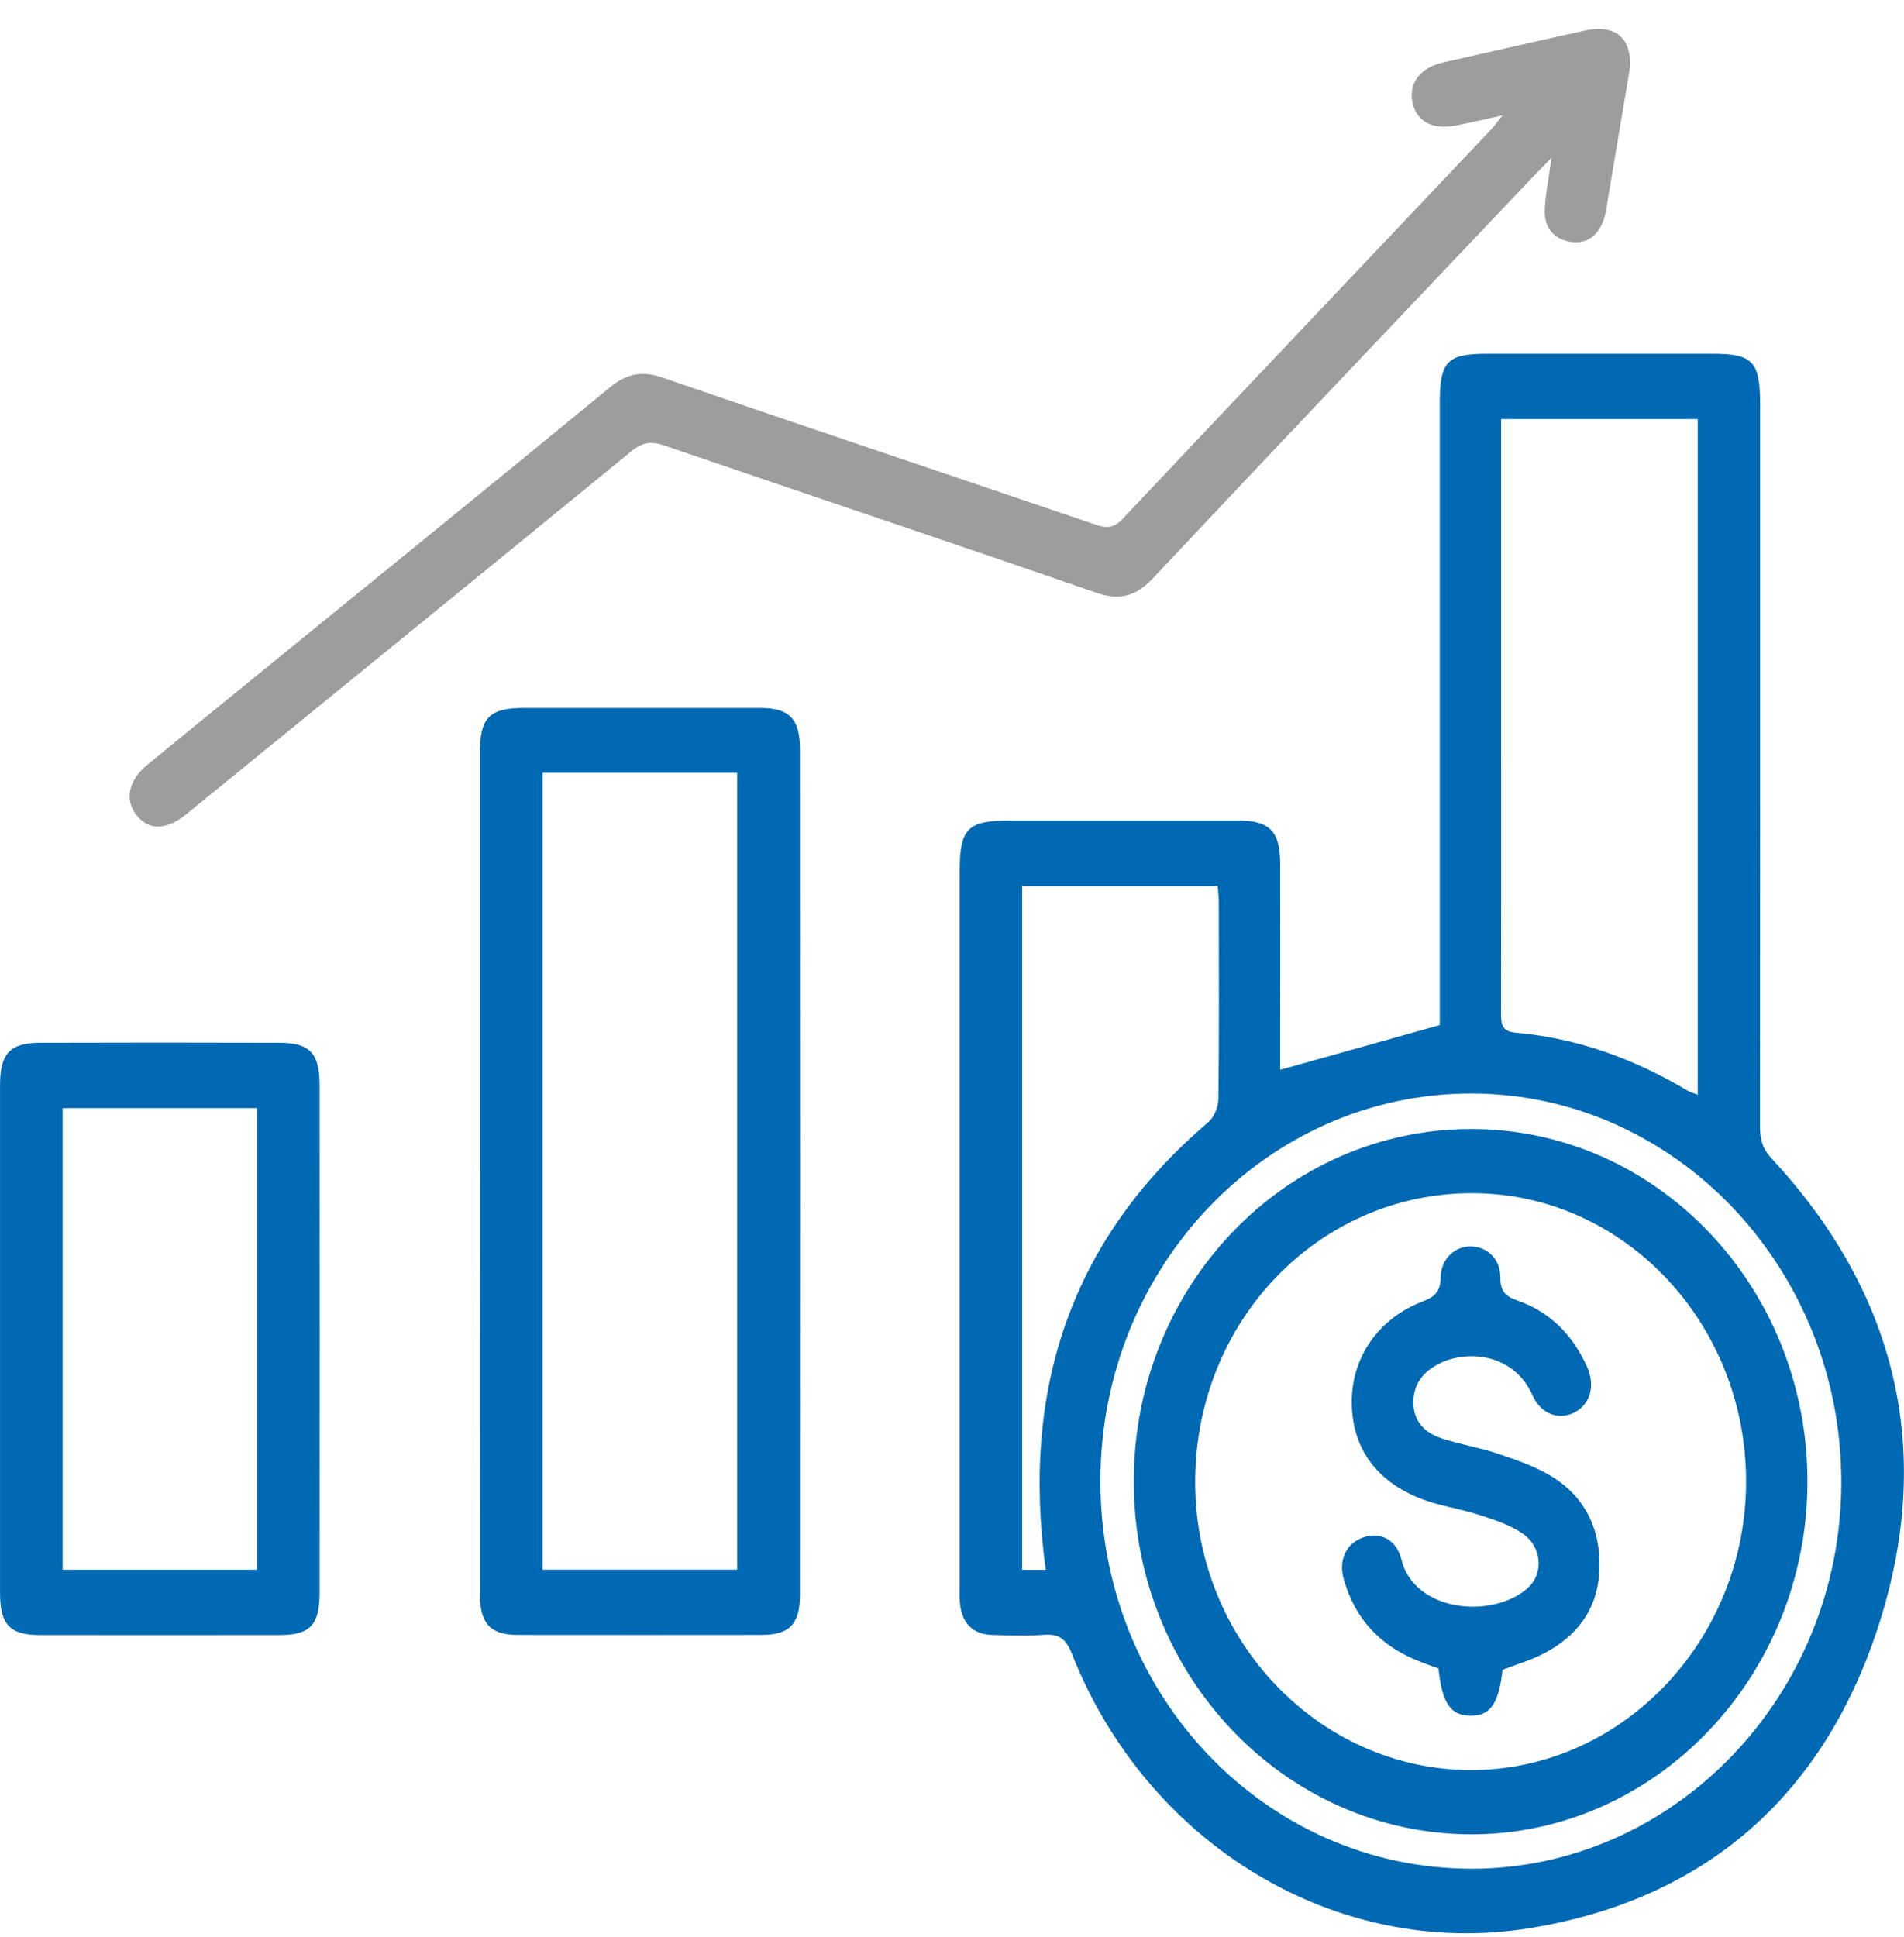
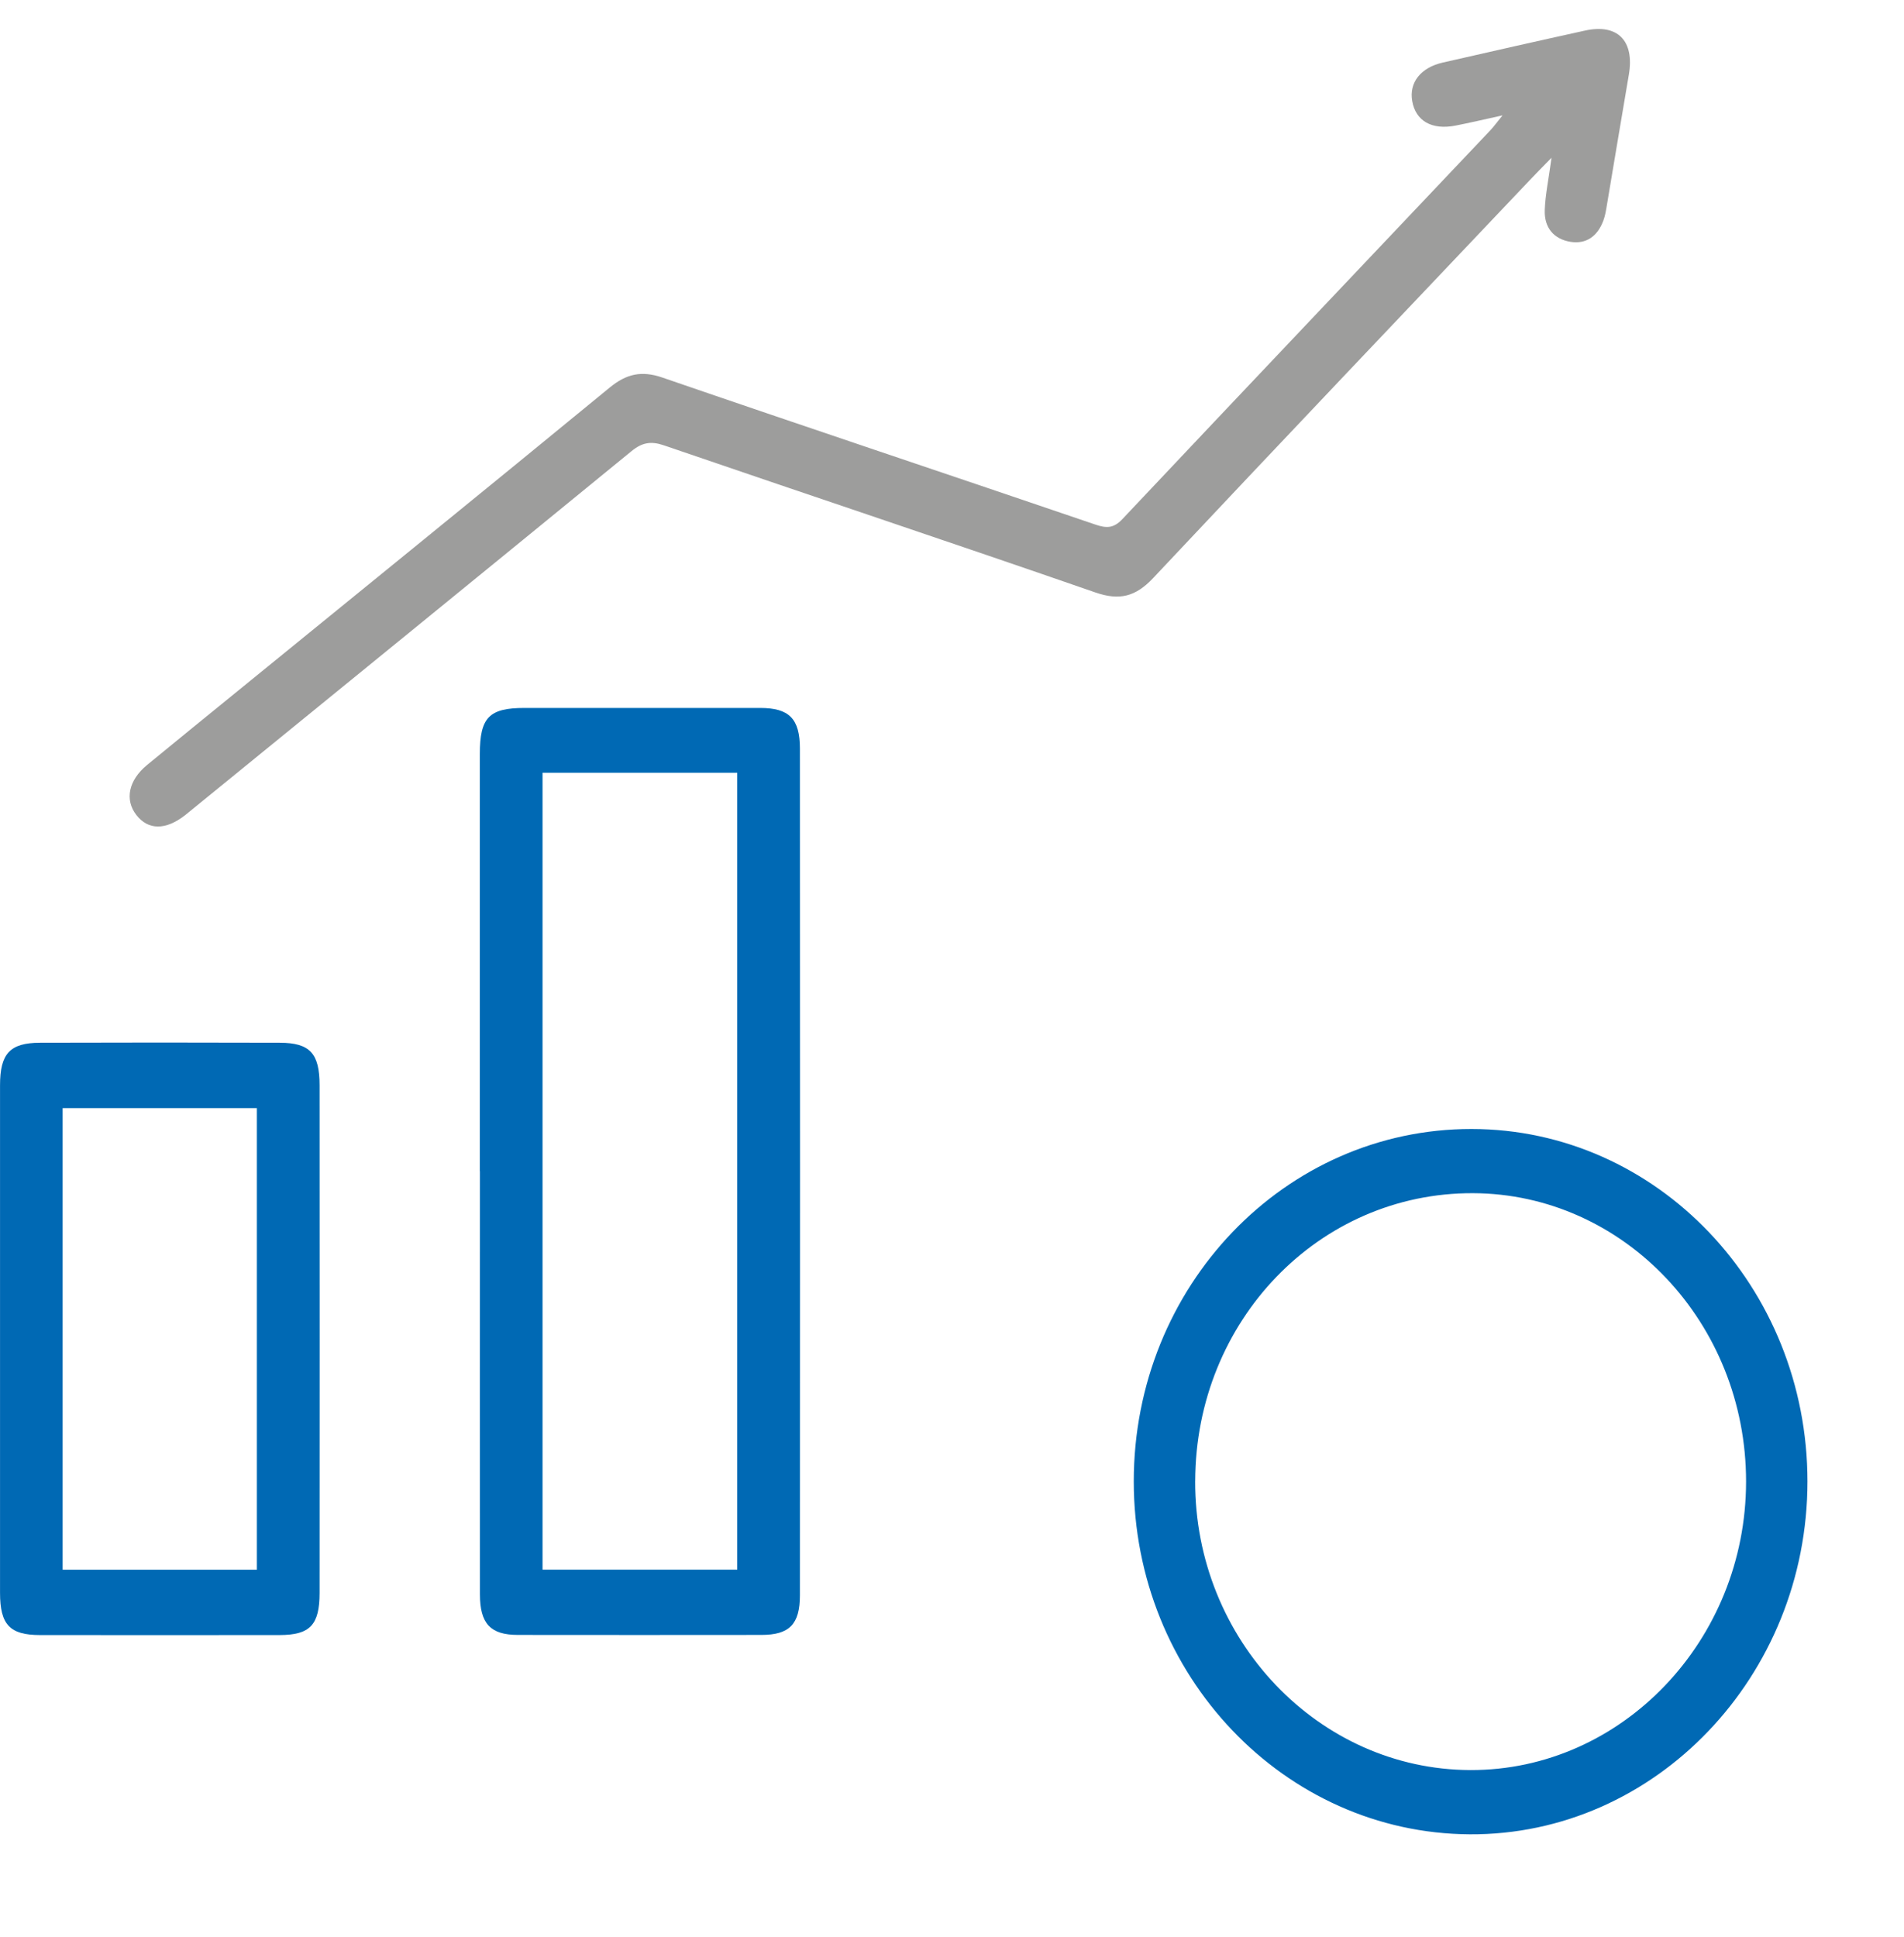
<svg xmlns="http://www.w3.org/2000/svg" width="58" height="59" viewBox="0 0 58 59" fill="none">
  <g clip-path="url(#clip0_3934_757)">
-     <path d="M38.998 32.584C40.616 32.13 42.199 31.688 43.858 31.223V30.609C43.858 24.5 43.858 18.39 43.858 12.282C43.858 11.012 44.081 10.777 45.281 10.775C47.578 10.775 49.876 10.775 52.173 10.775C53.396 10.775 53.618 11.012 53.618 12.32C53.618 19.651 53.62 26.982 53.613 34.313C53.613 34.695 53.685 34.982 53.963 35.281C57.692 39.296 58.941 44.047 57.271 49.368C55.598 54.703 51.928 57.861 46.608 58.727C40.716 59.685 34.944 56.185 32.649 50.365C32.462 49.892 32.24 49.763 31.797 49.794C31.274 49.83 30.745 49.814 30.221 49.797C29.629 49.779 29.294 49.433 29.241 48.813C29.227 48.651 29.235 48.488 29.235 48.325C29.235 41.054 29.235 33.785 29.235 26.515C29.235 25.246 29.483 24.992 30.715 24.992C33.051 24.992 35.389 24.99 37.725 24.992C38.677 24.992 38.994 25.318 38.997 26.306C39.001 28.199 38.997 30.093 38.997 31.988C38.997 32.209 38.997 32.427 38.997 32.584H38.998ZM45.728 12.764V13.495C45.728 16.489 45.728 19.483 45.728 22.476C45.728 25.266 45.732 28.056 45.725 30.846C45.725 31.185 45.744 31.417 46.165 31.454C48.036 31.616 49.77 32.244 51.398 33.214C51.491 33.27 51.6 33.297 51.717 33.343V12.764H45.728ZM44.786 56.918C50.986 56.937 56.069 51.658 56.09 45.179C56.11 38.66 51.057 33.325 44.844 33.306C38.608 33.288 33.535 38.565 33.521 45.086C33.507 51.621 38.53 56.897 44.784 56.916L44.786 56.918ZM31.856 47.814C31.091 42.256 32.663 37.713 36.804 34.184C36.981 34.033 37.112 33.715 37.115 33.474C37.14 31.479 37.129 29.482 37.127 27.486C37.127 27.328 37.107 27.169 37.094 26.991H31.137V47.814H31.858H31.856Z" fill="#0069B4" />
    <path d="M14.617 35.673C14.617 31.438 14.617 27.201 14.617 22.965C14.617 21.854 14.9 21.563 15.972 21.563C18.367 21.563 20.762 21.562 23.157 21.563C24.039 21.563 24.367 21.89 24.367 22.805C24.372 31.4 24.372 39.993 24.367 48.587C24.367 49.477 24.042 49.797 23.192 49.797C20.718 49.8 18.245 49.8 15.774 49.797C14.942 49.797 14.62 49.452 14.62 48.563C14.617 44.266 14.62 39.968 14.62 35.672L14.617 35.673ZM16.527 23.537V47.809H22.457V23.537H16.527Z" fill="#0069B4" />
    <path d="M45.768 3.515C45.191 3.641 44.763 3.743 44.331 3.827C43.612 3.965 43.123 3.681 43.019 3.077C42.92 2.514 43.279 2.057 43.952 1.905C45.395 1.577 46.839 1.248 48.285 0.931C49.281 0.714 49.794 1.244 49.618 2.276C49.392 3.597 49.173 4.92 48.95 6.243C48.924 6.403 48.899 6.567 48.842 6.718C48.666 7.193 48.324 7.442 47.841 7.366C47.334 7.284 47.035 6.935 47.057 6.393C47.074 5.929 47.173 5.471 47.263 4.805C46.959 5.116 46.775 5.301 46.595 5.492C42.769 9.525 38.937 13.552 35.128 17.606C34.591 18.177 34.099 18.299 33.367 18.045C28.995 16.528 24.606 15.067 20.229 13.566C19.829 13.428 19.558 13.477 19.232 13.745C14.817 17.358 10.392 20.957 5.968 24.561C5.86 24.649 5.754 24.738 5.645 24.824C5.049 25.293 4.512 25.291 4.15 24.819C3.794 24.355 3.916 23.765 4.481 23.299C5.398 22.544 6.322 21.796 7.243 21.045C11.021 17.968 14.805 14.899 18.571 11.806C19.083 11.385 19.544 11.282 20.176 11.499C24.57 13.011 28.977 14.481 33.374 15.98C33.709 16.094 33.928 16.091 34.191 15.81C37.924 11.851 41.671 7.906 45.411 3.956C45.502 3.859 45.58 3.75 45.767 3.52L45.768 3.515Z" fill="#9D9D9C" />
    <path d="M0.001 40.756C0.001 38.19 0.001 35.624 0.001 33.058C0.001 32.093 0.3 31.763 1.219 31.76C3.654 31.752 6.088 31.752 8.522 31.76C9.44 31.763 9.735 32.083 9.735 33.058C9.738 38.211 9.738 43.363 9.735 48.516C9.735 49.494 9.441 49.799 8.521 49.801C6.086 49.803 3.652 49.804 1.218 49.801C0.3 49.801 0.001 49.484 0.001 48.516C-0.001 45.929 0.001 43.343 0.001 40.756ZM1.908 33.752V47.81H7.825V33.752H1.908Z" fill="#0069B4" />
    <path d="M34.537 45.121C34.537 39.179 39.137 34.382 44.828 34.387C50.477 34.392 55.057 39.196 55.059 45.12C55.059 51.058 50.424 55.901 44.772 55.87C39.119 55.838 34.537 51.027 34.537 45.123V45.121ZM36.407 45.11C36.394 49.942 40.164 53.9 44.792 53.913C49.403 53.926 53.186 49.969 53.189 45.128C53.192 40.293 49.466 36.359 44.869 36.342C40.183 36.326 36.421 40.224 36.408 45.11H36.407Z" fill="#0069B4" />
-     <path d="M45.771 50.86C45.655 51.9 45.392 52.268 44.785 52.257C44.184 52.247 43.93 51.878 43.819 50.819C43.58 50.729 43.324 50.644 43.076 50.538C42.007 50.076 41.272 49.281 40.937 48.116C40.764 47.512 41.004 47.015 41.514 46.831C42.026 46.647 42.538 46.873 42.691 47.5C43.079 49.095 45.45 49.324 46.529 48.377C47.032 47.936 46.98 47.115 46.376 46.705C45.98 46.436 45.499 46.284 45.041 46.136C44.468 45.949 43.859 45.871 43.299 45.654C41.898 45.114 41.178 44.072 41.178 42.694C41.178 41.344 41.987 40.164 43.315 39.65C43.68 39.508 43.881 39.369 43.886 38.906C43.894 38.325 44.343 37.941 44.836 37.964C45.32 37.987 45.71 38.357 45.705 38.919C45.701 39.366 45.899 39.5 46.248 39.622C47.221 39.965 47.906 40.659 48.341 41.622C48.597 42.19 48.455 42.737 48.001 43C47.528 43.272 46.951 43.098 46.688 42.507C46.114 41.211 44.694 41.109 43.85 41.529C43.358 41.774 43.034 42.162 43.056 42.766C43.078 43.336 43.438 43.653 43.908 43.808C44.48 43.997 45.081 44.092 45.652 44.284C46.203 44.471 46.767 44.665 47.263 44.967C48.289 45.594 48.773 46.588 48.72 47.827C48.669 49.046 48.007 49.862 46.996 50.38C46.617 50.574 46.2 50.693 45.771 50.858V50.86Z" fill="#0069B4" />
  </g>
  <defs>
    <clipPath id="clip0_3934_757">
      <rect width="58" height="58" fill="white" transform="translate(0 0.883)" />
    </clipPath>
  </defs>
</svg>